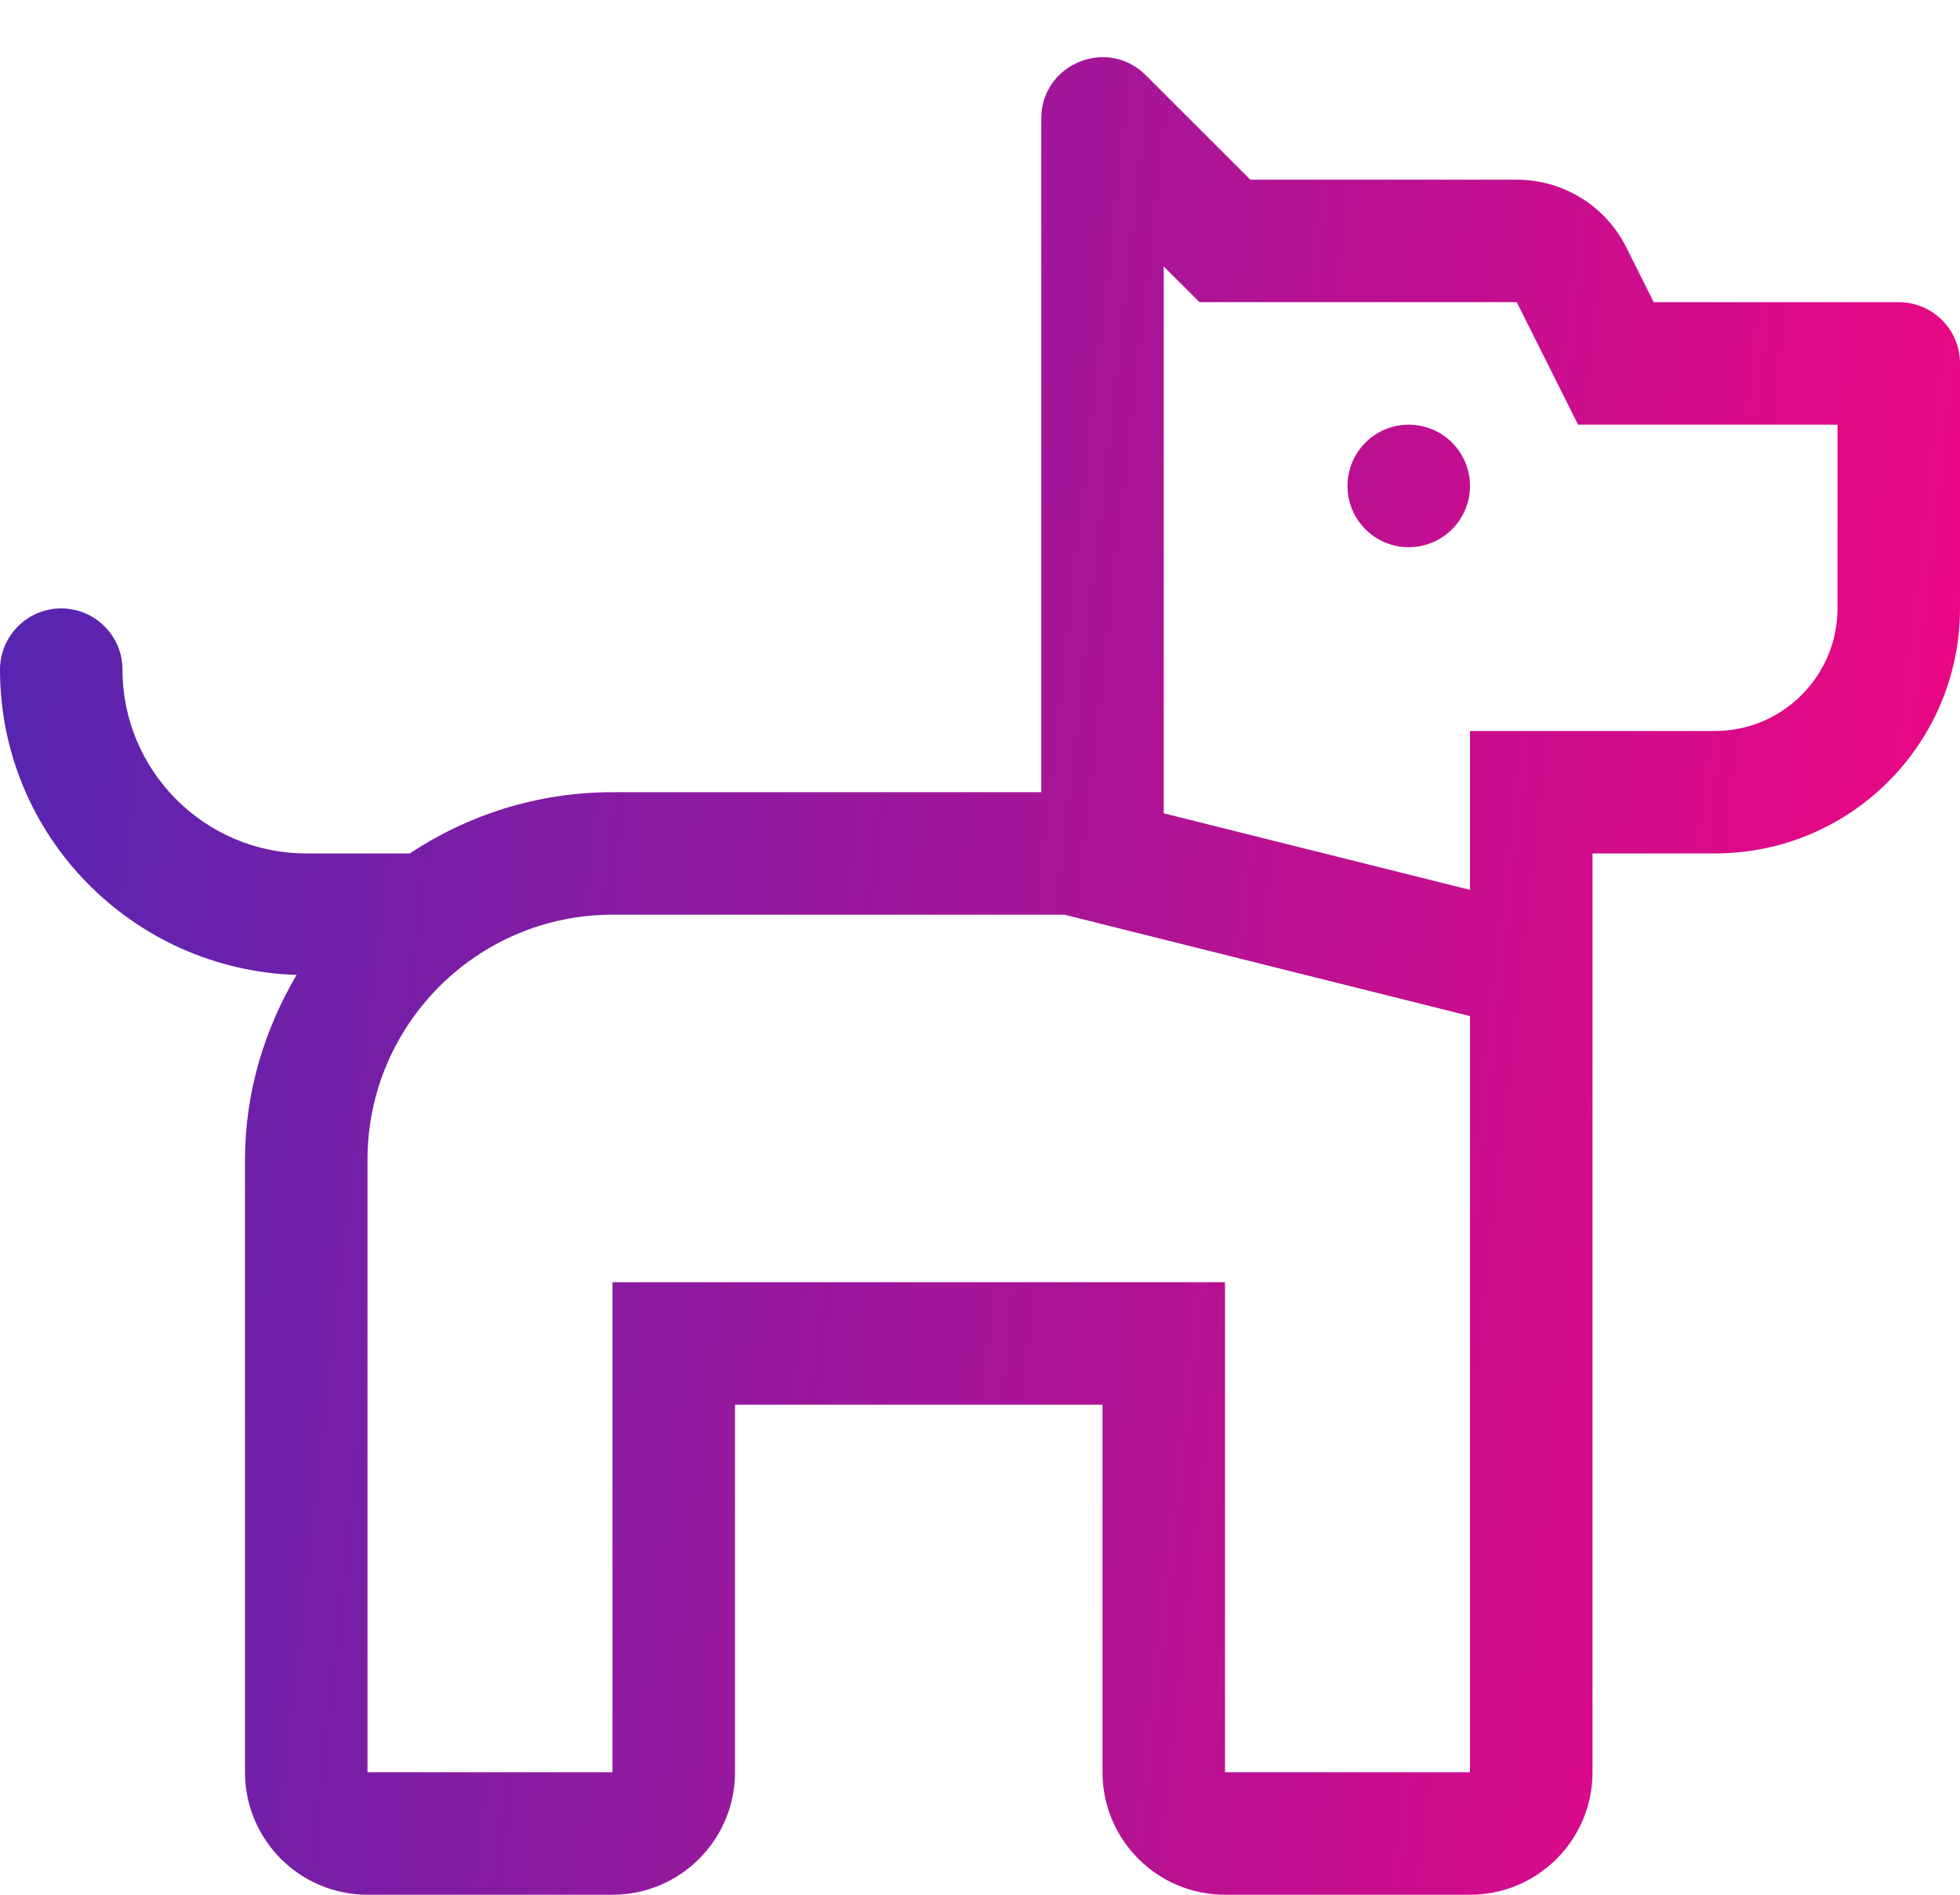
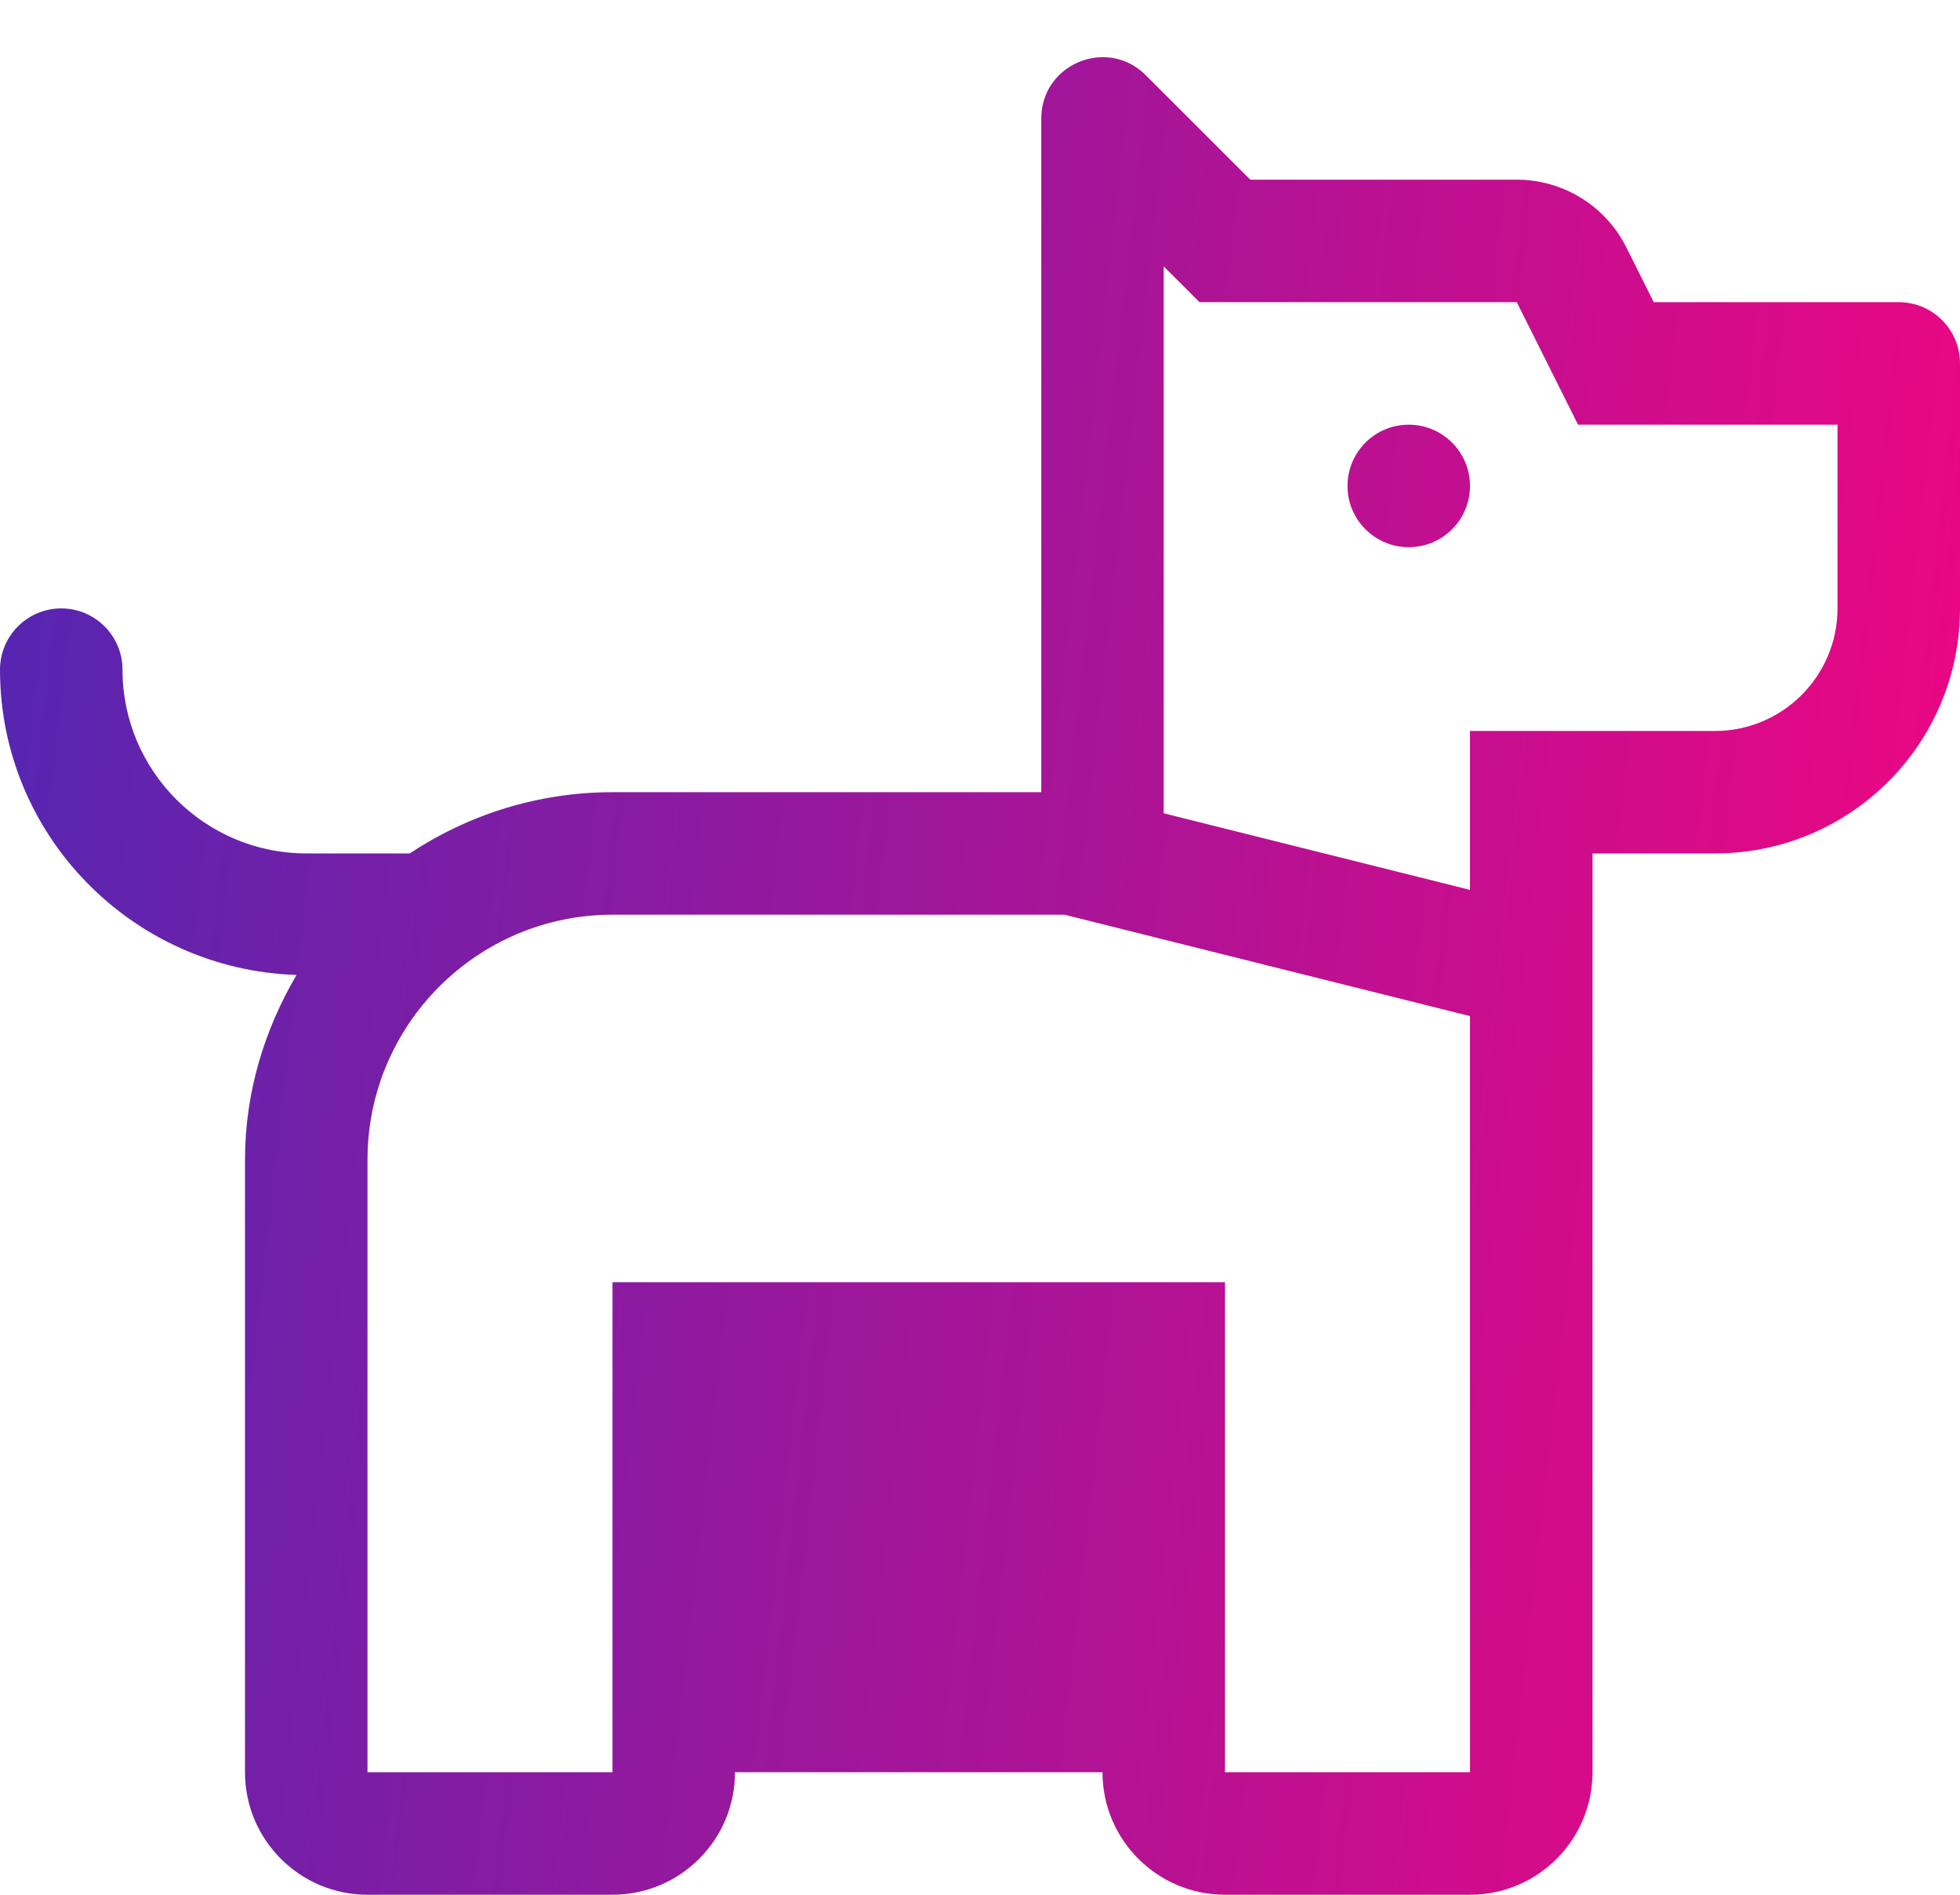
<svg xmlns="http://www.w3.org/2000/svg" width="30" height="29" viewBox="0 0 30 29" fill="none">
-   <path d="M29.062 4.625H25.312L24.893 3.787C24.737 3.475 24.498 3.213 24.202 3.03C23.905 2.847 23.564 2.75 23.216 2.75H19.137L17.538 1.152C17.347 0.961 17.112 0.875 16.882 0.875C16.4 0.875 15.938 1.249 15.938 1.814V12.125H9.375C8.227 12.125 7.162 12.473 6.272 13.062H4.688C3.137 13.062 1.875 11.801 1.875 10.25C1.875 9.732 1.455 9.312 0.938 9.312C0.42 9.312 0 9.732 0 10.25C0 12.784 2.023 14.841 4.539 14.922C4.05 15.756 3.75 16.714 3.75 17.75V27.125C3.75 28.16 4.59 29 5.625 29H9.375C10.41 29 11.25 28.16 11.25 27.125V21.5H16.875V27.125C16.875 28.16 17.715 29 18.75 29H22.5C23.535 29 24.375 28.16 24.375 27.125V13.062H26.25C28.321 13.062 30 11.384 30 9.312V5.562C30 5.045 29.581 4.625 29.062 4.625ZM22.5 27.125H18.75V19.625H9.375V27.125H5.625V17.75C5.625 15.682 7.307 14 9.375 14H16.293L22.5 15.552V27.125ZM28.125 9.312C28.125 10.346 27.284 11.188 26.25 11.188H22.5V13.62L17.812 12.448V4.078L18.36 4.625H23.216L24.154 6.5H28.125V9.312ZM21.562 6.5C21.044 6.5 20.625 6.92 20.625 7.438C20.625 7.955 21.044 8.375 21.562 8.375C22.081 8.375 22.5 7.955 22.5 7.438C22.5 6.92 22.081 6.5 21.562 6.5Z" fill="url(#paint0_linear_745_671)" />
+   <path d="M29.062 4.625H25.312L24.893 3.787C24.737 3.475 24.498 3.213 24.202 3.03C23.905 2.847 23.564 2.75 23.216 2.75H19.137L17.538 1.152C17.347 0.961 17.112 0.875 16.882 0.875C16.4 0.875 15.938 1.249 15.938 1.814V12.125H9.375C8.227 12.125 7.162 12.473 6.272 13.062H4.688C3.137 13.062 1.875 11.801 1.875 10.25C1.875 9.732 1.455 9.312 0.938 9.312C0.42 9.312 0 9.732 0 10.25C0 12.784 2.023 14.841 4.539 14.922C4.05 15.756 3.75 16.714 3.75 17.75V27.125C3.75 28.16 4.59 29 5.625 29H9.375C10.41 29 11.25 28.16 11.25 27.125H16.875V27.125C16.875 28.16 17.715 29 18.75 29H22.5C23.535 29 24.375 28.16 24.375 27.125V13.062H26.25C28.321 13.062 30 11.384 30 9.312V5.562C30 5.045 29.581 4.625 29.062 4.625ZM22.5 27.125H18.75V19.625H9.375V27.125H5.625V17.75C5.625 15.682 7.307 14 9.375 14H16.293L22.5 15.552V27.125ZM28.125 9.312C28.125 10.346 27.284 11.188 26.25 11.188H22.5V13.62L17.812 12.448V4.078L18.36 4.625H23.216L24.154 6.5H28.125V9.312ZM21.562 6.5C21.044 6.5 20.625 6.92 20.625 7.438C20.625 7.955 21.044 8.375 21.562 8.375C22.081 8.375 22.5 7.955 22.5 7.438C22.5 6.92 22.081 6.5 21.562 6.5Z" fill="url(#paint0_linear_745_671)" />
  <defs>
    <linearGradient id="paint0_linear_745_671" x1="0.056" y1="3.219" x2="32.268" y2="6.843" gradientUnits="userSpaceOnUse">
      <stop stop-color="#5326B2" />
      <stop offset="1" stop-color="#F30580" />
    </linearGradient>
  </defs>
</svg>